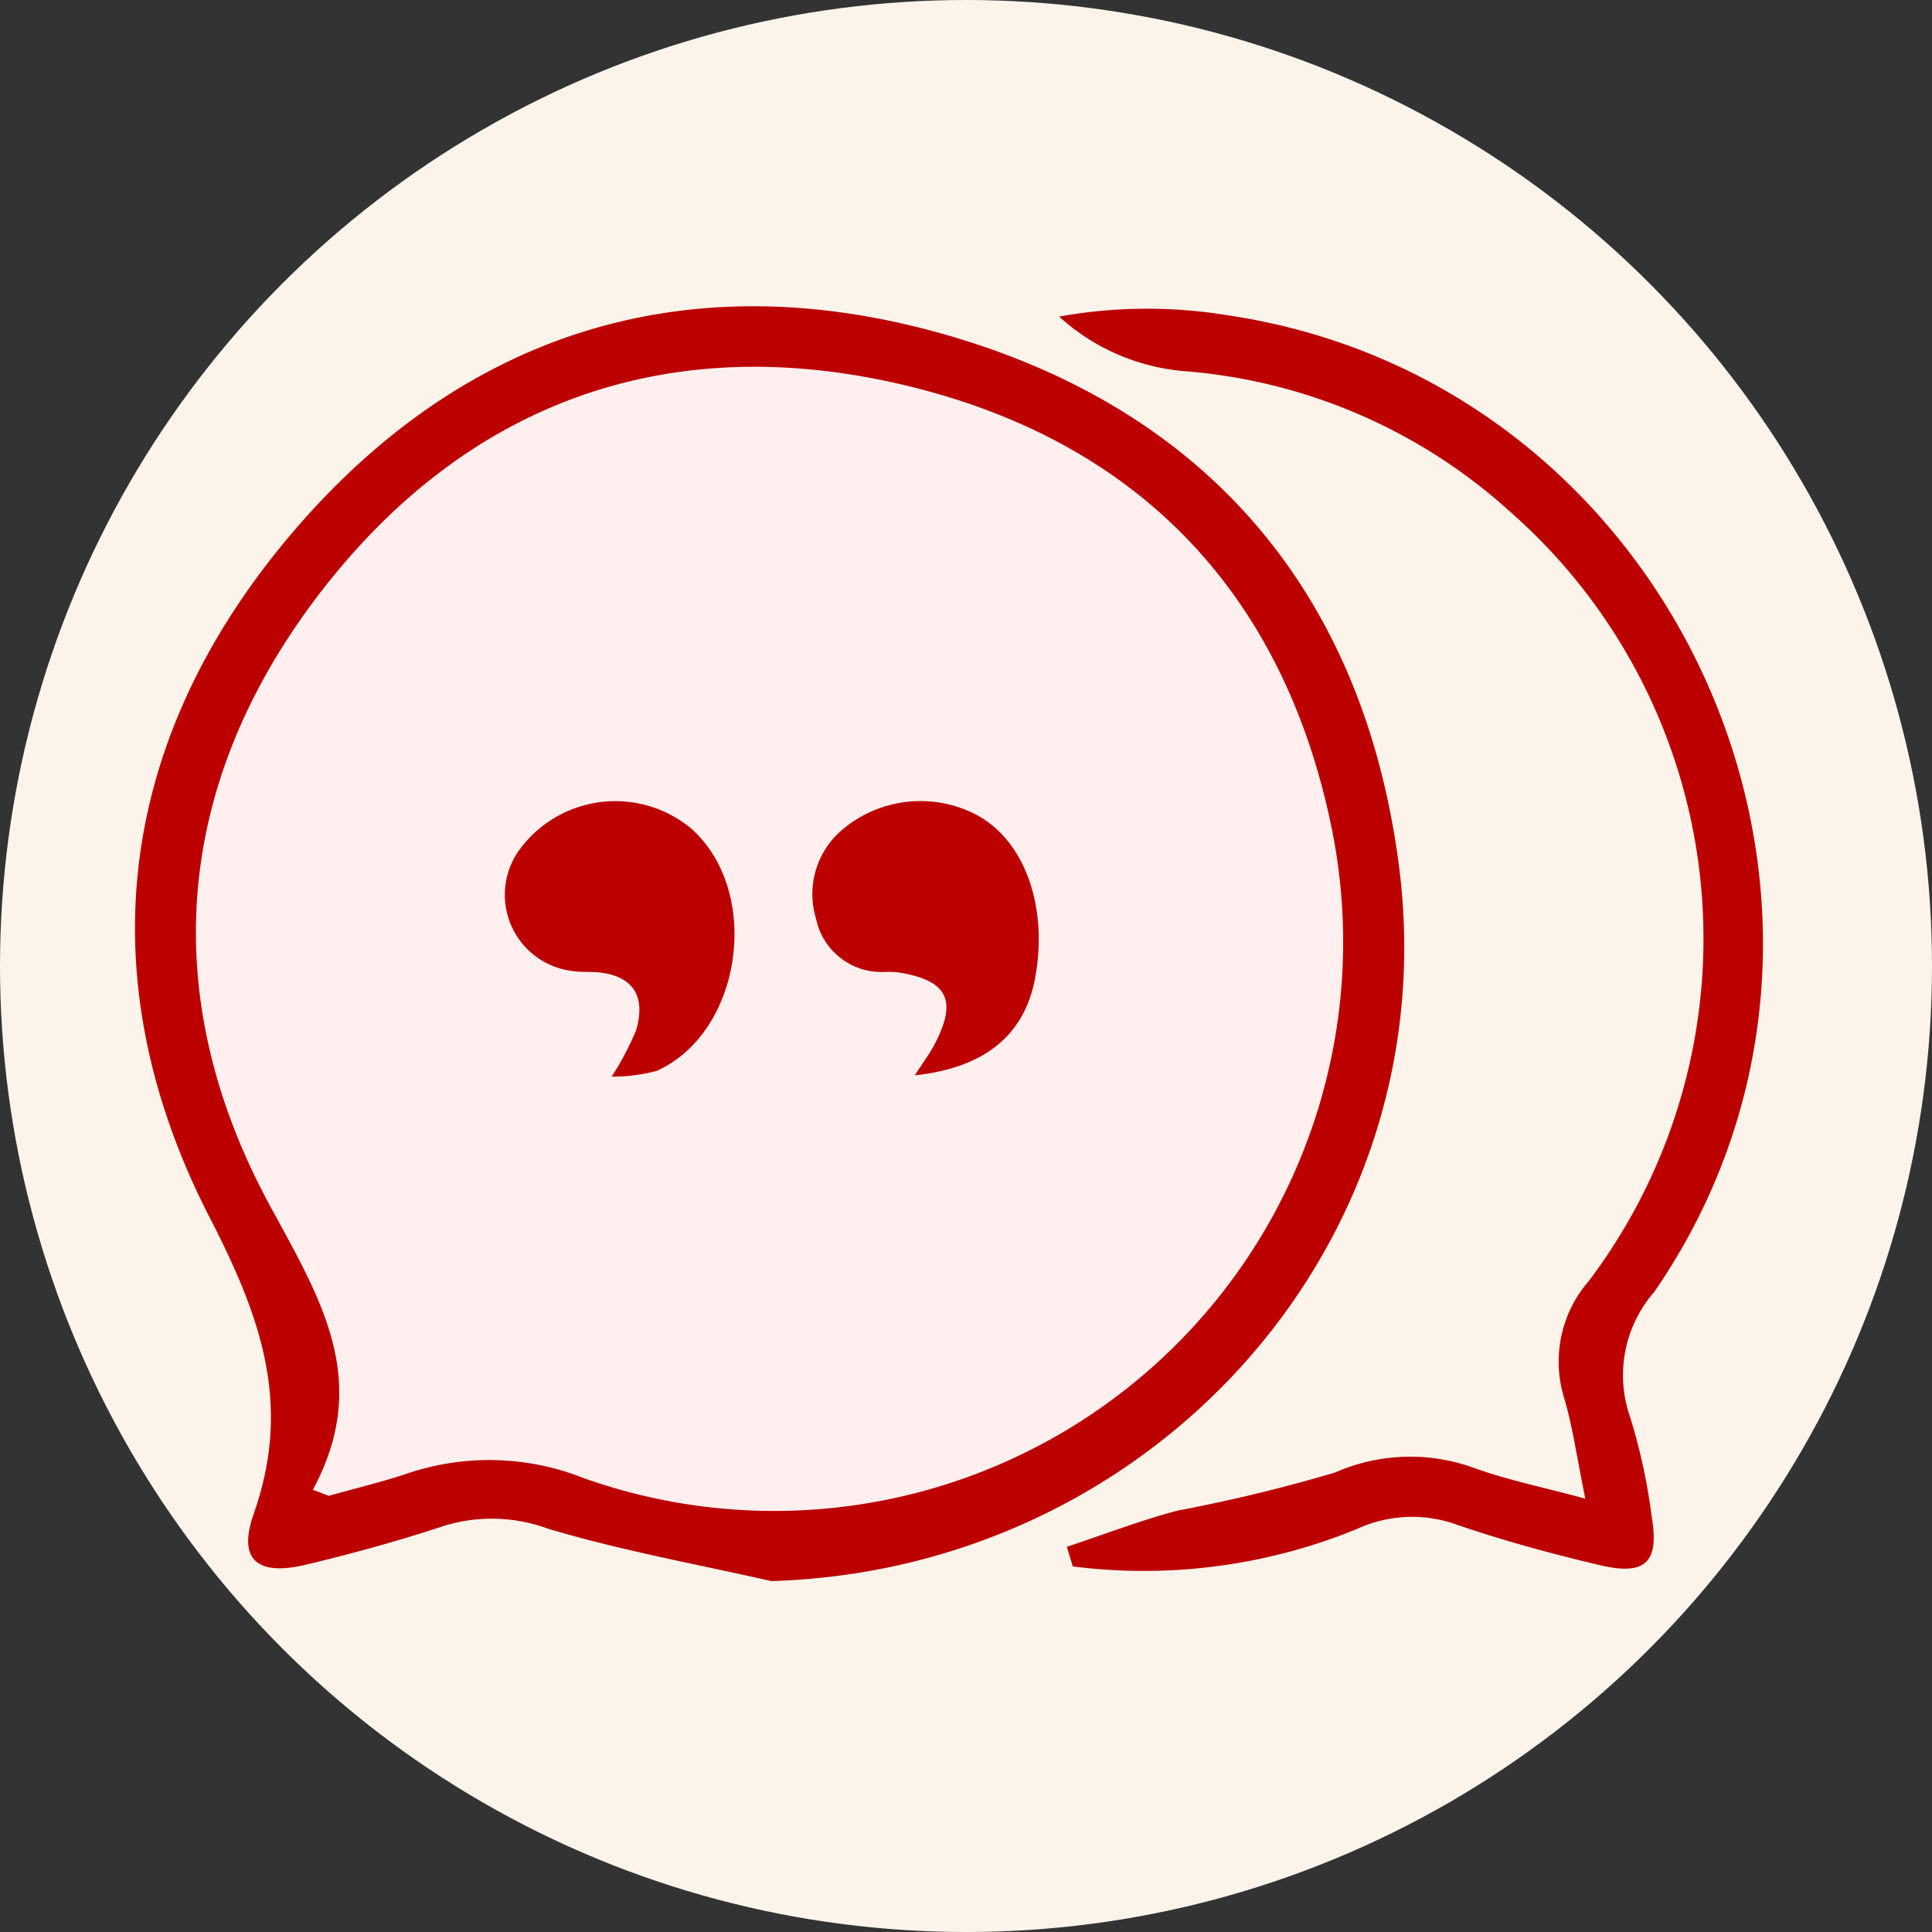
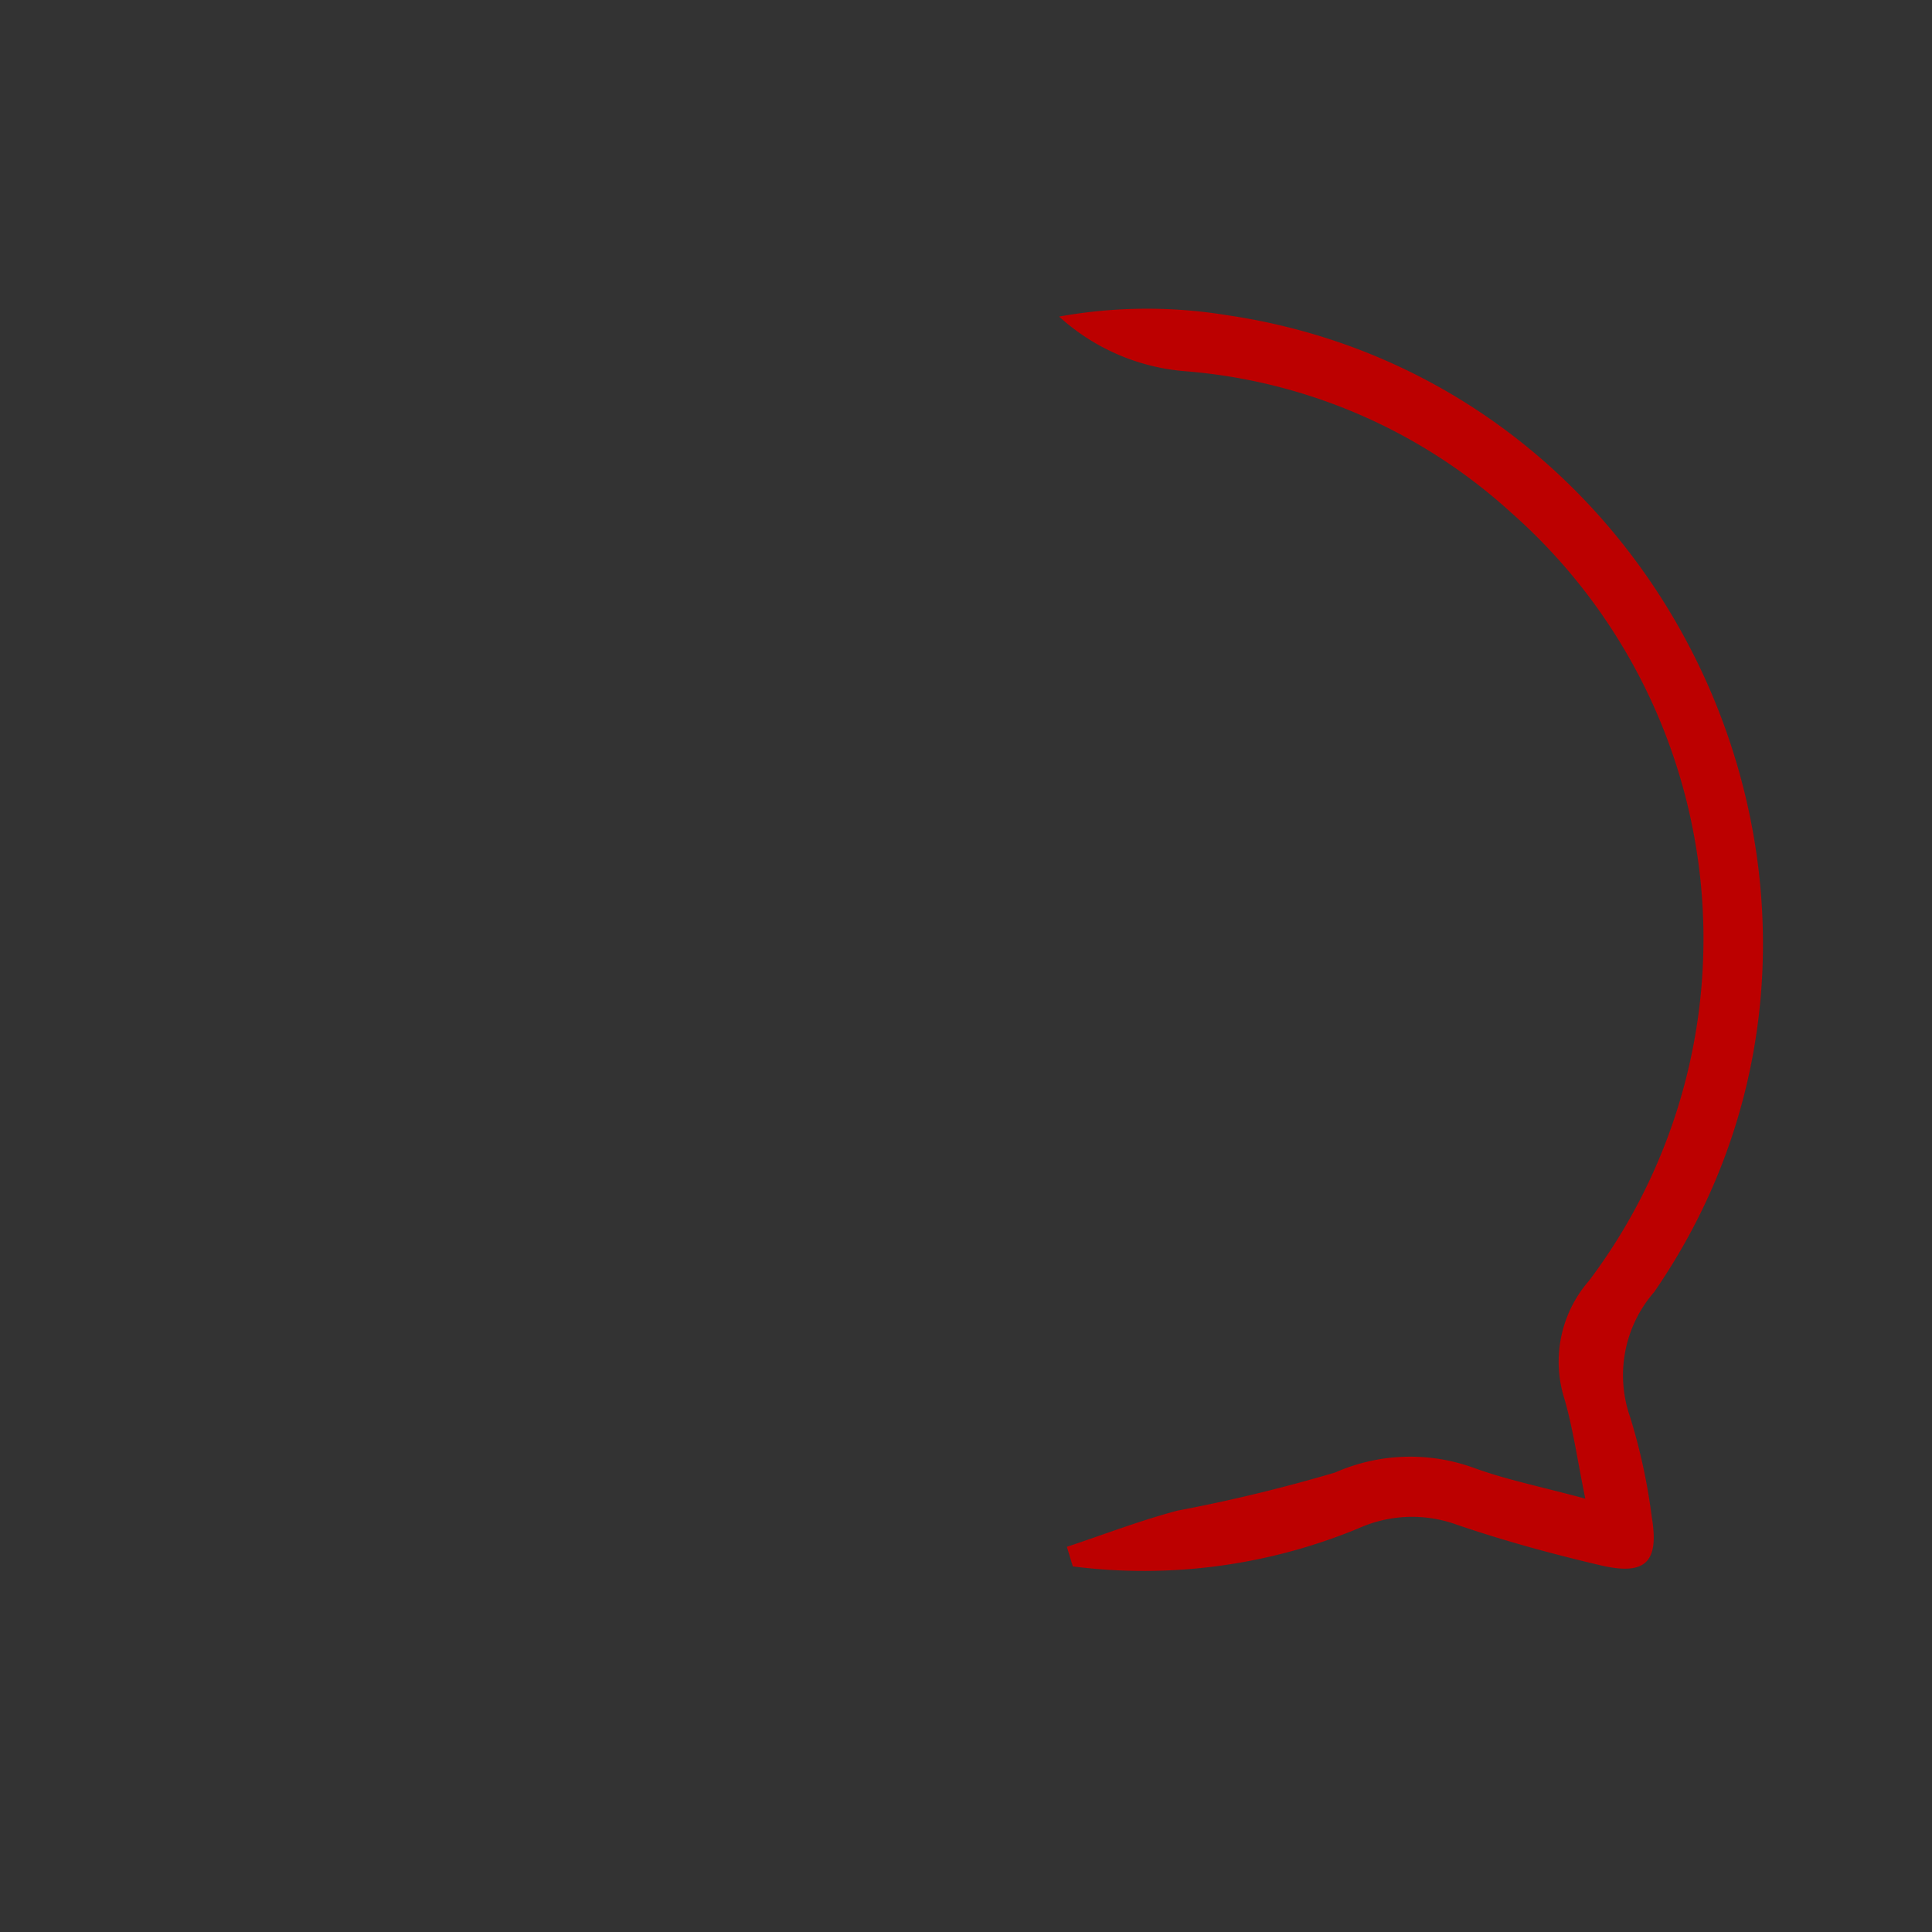
<svg xmlns="http://www.w3.org/2000/svg" width="57" height="57" viewBox="0 0 57 57">
  <rect x="0" y="0" width="57" height="57" fill="#333333" stroke="none" />
  <g id="Group_32982" data-name="Group 32982" transform="translate(-3746 9038)">
-     <circle id="Ellipse_1454" data-name="Ellipse 1454" cx="28.5" cy="28.5" r="28.5" transform="translate(3746 -9038)" fill="#fcf4ea" />
    <g id="Group_32981" data-name="Group 32981" transform="translate(2620.113 -9463.268)">
-       <path id="Path_93295" data-name="Path 93295" d="M1148.641,471.915c-2.2-.5-4.425-.9-6.577-1.543a4.821,4.821,0,0,0-3.09-.083c-1.329.442-2.685.812-4.047,1.139-1.44.346-2.036-.123-1.554-1.5,1.125-3.208.238-5.754-1.3-8.74-3.628-7.056-2.743-14.1,2.416-20.176s11.918-8.066,19.535-5.8c7.634,2.275,12.111,7.706,13.135,15.589C1168.606,461.926,1159.914,471.579,1148.641,471.915Z" transform="translate(0 0)" fill="#bc0000" />
-       <path id="Path_93296" data-name="Path 93296" d="M1137.786,471.878l.471.178c.766-.215,1.544-.4,2.3-.652a7.546,7.546,0,0,1,5.209.126,16.787,16.787,0,0,0,22.1-19.065c-1.382-6.948-5.653-11.479-12.5-13.147-6.927-1.688-12.927.377-17.306,6.02s-4.917,11.987-1.5,18.231C1138.048,466.308,1139.508,468.688,1137.786,471.878Z" transform="translate(-2.669 -2.657)" fill="#ffefef" />
      <path id="Path_93297" data-name="Path 93297" d="M1198.014,471.01c1.086-.36,2.157-.775,3.261-1.067a47.475,47.475,0,0,0,4.652-1.125,5.5,5.5,0,0,1,4.067-.147c.98.36,2.016.566,3.315.918-.238-1.163-.363-2.073-.616-2.945a3.63,3.63,0,0,1,.725-3.483,16.763,16.763,0,0,0-2.318-22.682,16.173,16.173,0,0,0-9.584-4.152,6.263,6.263,0,0,1-3.731-1.613,14.639,14.639,0,0,1,4.934-.044c13.423,1.962,20.315,17.669,12.622,28.823a3.736,3.736,0,0,0-.708,3.693,17.383,17.383,0,0,1,.636,2.935c.226,1.342-.178,1.747-1.513,1.434-1.43-.336-2.854-.725-4.244-1.2a3.862,3.862,0,0,0-2.9.112,16.572,16.572,0,0,1-8.423,1.121Z" transform="translate(-40.651 -0.106)" fill="#bc0000" />
-       <path id="Path_93298" data-name="Path 93298" d="M1160.227,478.806a8.582,8.582,0,0,0,.723-1.374c.271-.931-.023-1.579-1.08-1.7-.265-.029-.538,0-.8-.043a2.264,2.264,0,0,1-1.508-3.651,3.507,3.507,0,0,1,4.978-.581c2.132,1.838,1.565,6.036-.99,7.181A5.273,5.273,0,0,1,1160.227,478.806Z" transform="translate(-16.294 -21.773)" fill="#bc0000" />
-       <path id="Path_93299" data-name="Path 93299" d="M1182.679,478.765c.278-.429.432-.635.553-.859.72-1.342.436-1.939-1.033-2.176a2.615,2.615,0,0,0-.4-.015,1.973,1.973,0,0,1-2.035-1.574,2.484,2.484,0,0,1,.7-2.556,3.569,3.569,0,0,1,3.9-.572c1.5.7,2.261,2.684,1.87,4.849C1185.939,477.525,1184.8,478.54,1182.679,478.765Z" transform="translate(-29.802 -21.772)" fill="#bc0000" />
    </g>
  </g>
</svg>